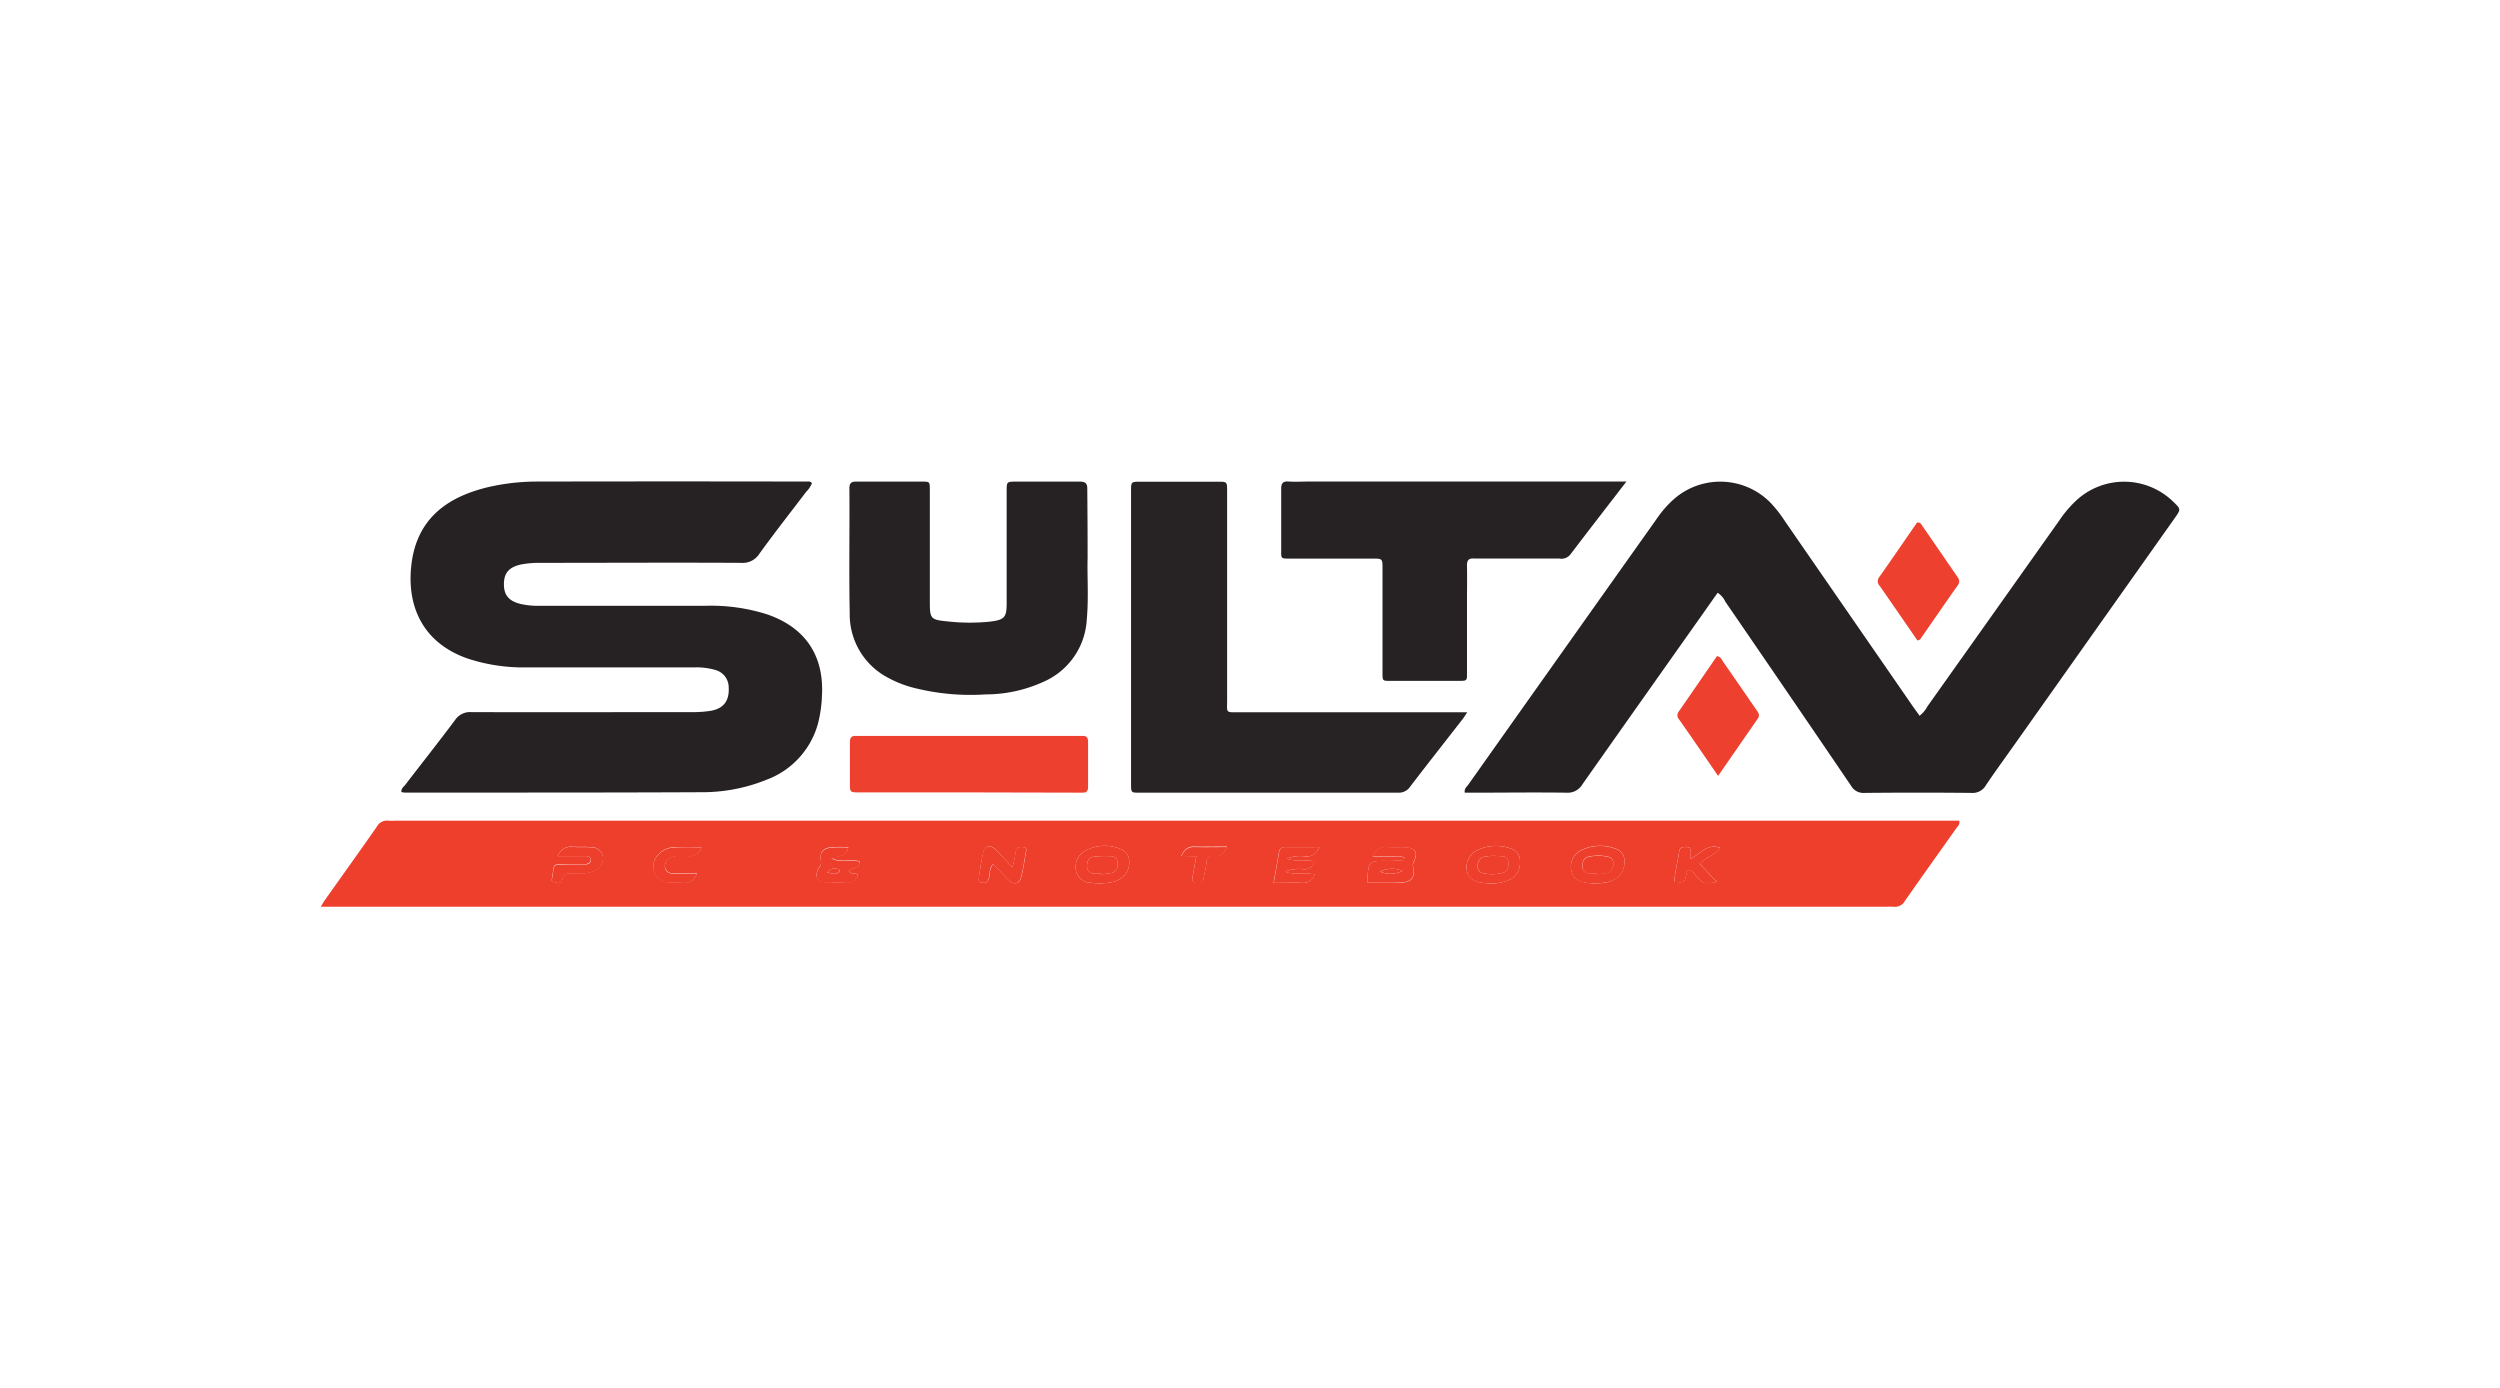
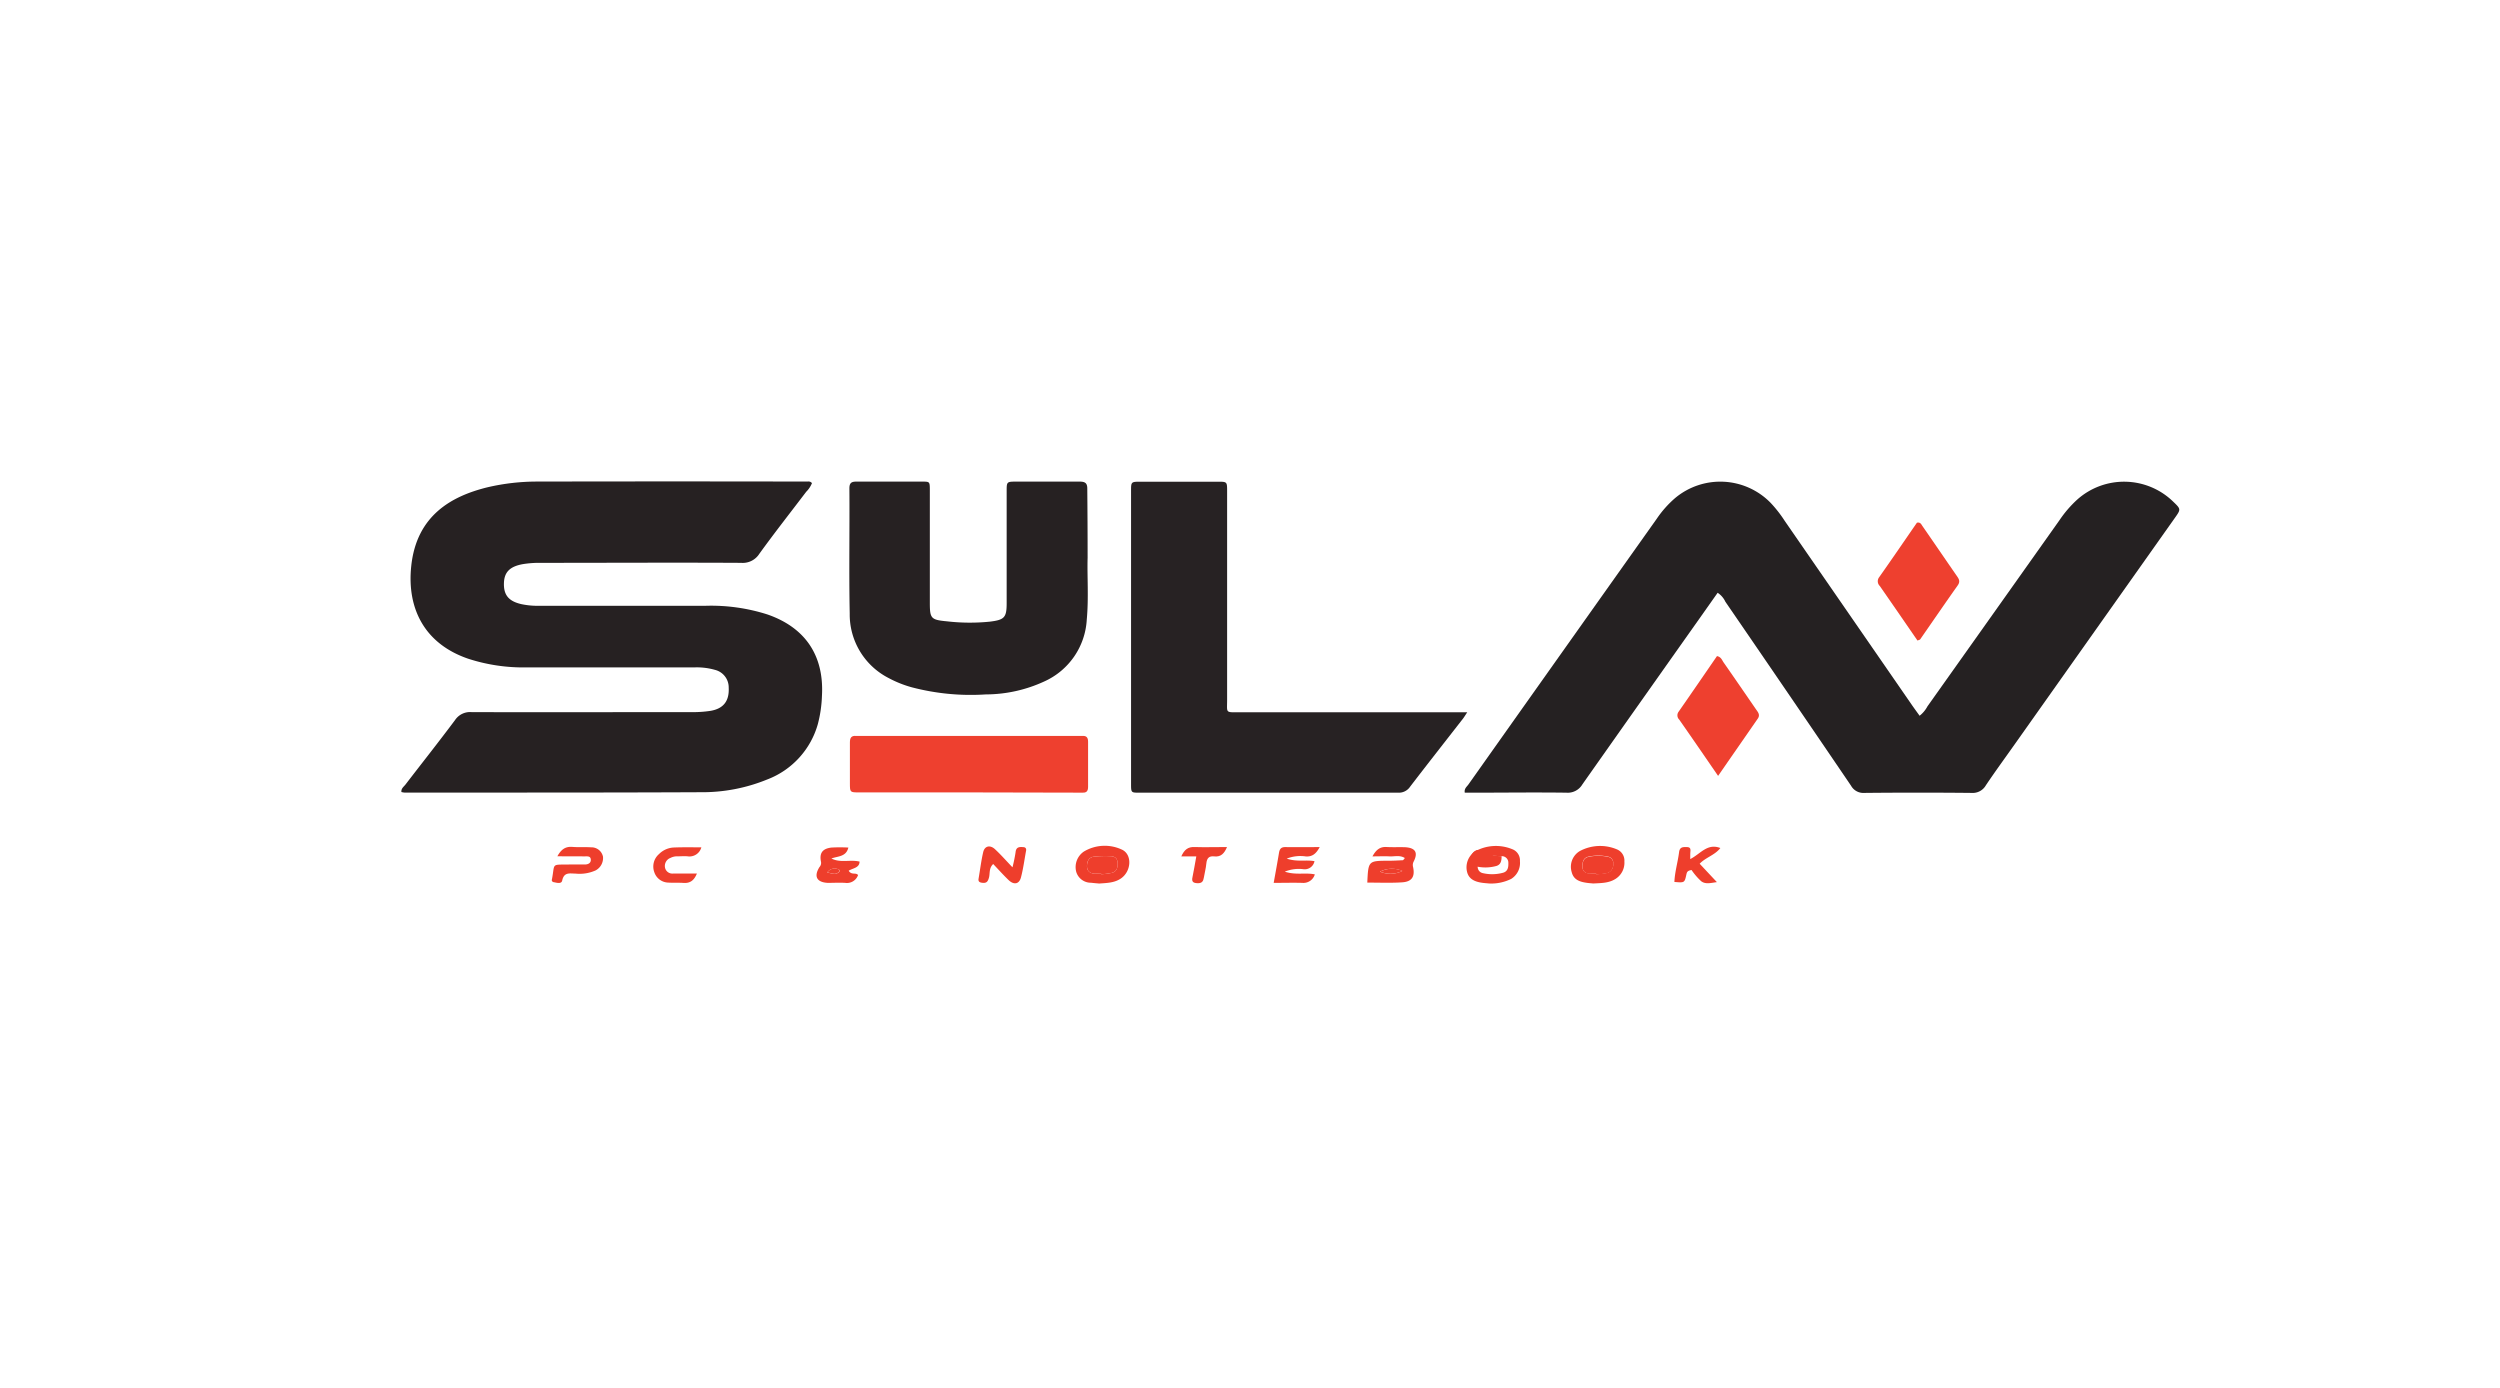
<svg xmlns="http://www.w3.org/2000/svg" id="Layer_1" data-name="Layer 1" viewBox="0 0 533 296">
  <defs>
    <style>.cls-1{fill:#ee3e2c;}.cls-2{fill:#252122;}.cls-3{fill:#262122;}.cls-4{fill:#272223;}.cls-5{fill:#ee402f;}</style>
  </defs>
-   <path class="cls-1" d="M68.4,193.32c.4-.68.53-.95.71-1.2,3.74-5.28,7.51-10.54,11.22-15.85a2.44,2.44,0,0,1,2.49-1.3,10.89,10.89,0,0,0,1.4,0H417.69c.23.79-.28,1.15-.57,1.56-3.65,5.17-7.33,10.3-10.95,15.48a2.44,2.44,0,0,1-2.48,1.31,10.89,10.89,0,0,0-1.4,0H68.4Zm223.11-5.15c2.57,0,5,.1,7.37,0,2.12-.11,2.87-1.17,2.42-3.26a1.64,1.64,0,0,1,.15-1.23c.94-1.92.34-2.9-1.81-3-1.32-.08-2.65,0-4-.05s-2.28.59-3,2c1.35,0,2.5-.06,3.64,0s2.21-.33,3.27.36c-.25.27-.34.45-.44.46-1,0-2,.1-3,.11C291.72,183.52,291.72,183.51,291.51,188.17Zm-57.17.2c1.67-.12,3.24-.14,4.61-1.06,2.3-1.54,2.49-5.19.18-6.2a8.63,8.63,0,0,0-8.06.45,4,4,0,0,0-1.62,4.31,3.25,3.25,0,0,0,3.15,2.33C233.22,188.28,233.84,188.32,234.34,188.37Zm83.15,0a9.55,9.55,0,0,0,4.7-1,4,4,0,0,0,1.86-3.78,2.54,2.54,0,0,0-1.68-2.57,9.17,9.17,0,0,0-7.87.47,4.09,4.09,0,0,0-1.75,4.27c.33,1.41,1.37,2.19,3.31,2.45C316.52,188.28,317,188.31,317.49,188.36Zm22.22,0c1.55-.1,3.21,0,4.67-1a4.06,4.06,0,0,0,1.94-3.74,2.58,2.58,0,0,0-1.63-2.6,9.18,9.18,0,0,0-7.88.38,3.89,3.89,0,0,0-1.73,4.47c.4,1.64,1.71,2.08,3.16,2.29C338.7,188.28,339.17,188.31,339.71,188.36Zm-123.85-3.45c-1.44-1.51-2.51-2.73-3.68-3.85-1-1-2.18-.74-2.51.57-.48,1.87-.71,3.81-1,5.72-.1.59.21.8.78.86.88.11,1.22-.31,1.44-1.1s0-2,.9-2.9c1.14,1.2,2.17,2.35,3.27,3.41s2.26.9,2.65-.55c.49-1.86.74-3.8,1.09-5.7.1-.5-.18-.72-.61-.76-.83-.08-1.53,0-1.63,1.1A31.73,31.73,0,0,1,215.86,184.91Zm65.5-4.31c-2.68,0-5,0-7.33,0-.9,0-1.24.37-1.38,1.18-.34,2.06-.72,4.12-1.14,6.45,2.13,0,4.13-.05,6.13,0a2.53,2.53,0,0,0,2.64-1.81c-2-.43-4,.2-6.4-.58a7.8,7.8,0,0,1,4-.52,2.12,2.12,0,0,0,2.33-1.72c-1.84-.34-3.67.21-5.92-.54a7.88,7.88,0,0,1,4.11-.46C279.8,182.65,280.58,182,281.36,180.6Zm-100.42,5c.93-.58,2.29-.59,2.33-2-2-.48-4.08.34-6-.66,1.38-.52,3.14-.31,3.61-2.33a33.14,33.14,0,0,0-3.61,0c-1.87.2-2.6,1.12-2.23,3a1.3,1.3,0,0,1-.32,1.16c-1.26,2-.6,3.24,1.76,3.37,1.24.07,2.5,0,3.74,0a2.51,2.51,0,0,0,2.73-1.67C182.46,186,181.55,186.6,180.94,185.64Zm-62.11-3.08h5.83c.55,0,1.23,0,1.27.68s-.62,1-1.27,1.05c-1.09,0-2.18,0-3.27,0-4,0-3.08-.34-3.73,3.07,0,.2-.16.46.25.68.61.09,1.74.52,1.92-.33.39-1.87,1.66-1.48,2.83-1.48a8.32,8.32,0,0,0,4.32-.69,3,3,0,0,0,1.55-2.91,2.51,2.51,0,0,0-2.53-2c-1.32-.1-2.65,0-4-.09S119.68,181,118.83,182.56Zm241.53.6c0-.62,0-.93,0-1.24,0-.59.29-1.3-.74-1.32-.81,0-1.51,0-1.65,1.08-.27,2.13-.91,4.2-1,6.35,2.17.19,2.17.19,2.56-1.61.08-.35.06-.79,1.1-.93a13.45,13.45,0,0,0,2.06,2.39c.93.71,2.1.35,3.34.19l-3.67-3.92c1.27-1.3,3.23-1.82,4.41-3.35C364,179.72,362.57,182,360.36,183.16Zm-210.83-2.51c-2.06,0-4,0-5.9,0a4.75,4.75,0,0,0-3.12,1.41,3.5,3.5,0,0,0-1,3.83,3.23,3.23,0,0,0,3,2.24c1.07.11,2.17,0,3.26.07,1.43.11,2.24-.55,2.83-2-1.82,0-3.45,0-5.08,0a1.59,1.59,0,0,1-1.72-1.27,1.83,1.83,0,0,1,1.16-2.06,3.08,3.08,0,0,1,1.57-.34c.7,0,1.4-.06,2.1,0A2.62,2.62,0,0,0,149.53,180.65Zm105.52,1.94c-.31,1.67-.52,3-.81,4.41-.21,1,.18,1.19,1.08,1.23s1.22-.4,1.34-1.19c.16-1,.44-2,.53-3s.55-1.68,1.75-1.52c1.36.18,2.09-.59,2.66-2-2.43,0-4.67.05-6.9,0-1.44-.06-2.22.6-2.85,2Z" />
  <path class="cls-2" d="M366.2,126.38l-4,5.67q-12.44,17.58-24.83,35.17a3.62,3.62,0,0,1-3.42,1.78c-6.56-.09-13.11,0-19.66,0h-2c-.16-.87.43-1.26.77-1.74q20.07-28.35,40.18-56.69a22.31,22.31,0,0,1,3.87-4.36,15,15,0,0,1,20.39,1,26.86,26.86,0,0,1,3,3.84l27.26,39.46c.49.7,1,1.39,1.5,2.09a6.34,6.34,0,0,0,1.67-2q14.08-19.83,28.15-39.69a24.37,24.37,0,0,1,3.81-4.42,15,15,0,0,1,20.41.44c1.7,1.63,1.7,1.63.33,3.56l-34.05,48.13c-2.07,2.93-4.19,5.83-6.19,8.8a3.22,3.22,0,0,1-3,1.63q-11.47-.12-22.94,0a3,3,0,0,1-2.81-1.54q-13.35-19.64-26.79-39.22A4.58,4.58,0,0,0,366.2,126.38Z" />
  <path class="cls-3" d="M173.11,103a5.38,5.38,0,0,1-1.22,1.84c-3.35,4.41-6.77,8.76-10,13.23A4.19,4.19,0,0,1,158,120c-14.28-.08-28.55,0-42.83,0a21.23,21.23,0,0,0-3.73.28c-2.73.5-3.92,1.69-4,4-.09,2.57,1,3.91,3.75,4.53a16.88,16.88,0,0,0,4,.34h35.34A39.5,39.5,0,0,1,163.61,131c8.09,2.8,12.11,8.79,11.63,17.35a27.08,27.08,0,0,1-.87,6,17.77,17.77,0,0,1-10.79,11.83,36.51,36.51,0,0,1-14.15,2.72c-21.07.1-42.13.07-63.19.08a4,4,0,0,1-.66-.12c-.08-.77.51-1.13.87-1.6,3.51-4.57,7.1-9.1,10.55-13.72a3.85,3.85,0,0,1,3.5-1.72c15.6.06,31.21,0,46.81,0a24.38,24.38,0,0,0,4.19-.27c2.79-.48,4-2.14,3.86-4.94a3.85,3.85,0,0,0-2.91-3.79,14.13,14.13,0,0,0-4.4-.53c-11.93,0-23.87,0-35.8,0a38,38,0,0,1-12.43-1.85c-9.18-3.14-13.09-10.55-12.15-19.69,1.12-10.94,8.72-15,16.26-16.86a46.54,46.54,0,0,1,10.9-1.22q28.55-.06,57.1,0C172.29,102.68,172.7,102.53,173.11,103Z" />
  <path class="cls-4" d="M312.83,151.83c-.45.69-.64,1-.87,1.32-3.78,4.86-7.59,9.7-11.33,14.58A2.87,2.87,0,0,1,298.1,169q-27.6,0-55.2,0c-1.73,0-1.76,0-1.76-1.84q0-31.23,0-62.46c0-2,0-2,2.11-2q8.17,0,16.37,0c2,0,2,0,2,2.06q0,22.22,0,44.44c0,2.85-.43,2.66,2.59,2.66h48.59Z" />
  <path class="cls-3" d="M231.88,118.93c-.12,3.8.25,8.48-.18,13.15a15.39,15.39,0,0,1-9.07,13.21,29.93,29.93,0,0,1-12.45,2.76,49.54,49.54,0,0,1-15.76-1.51,23.8,23.8,0,0,1-5-2,15.22,15.22,0,0,1-8.26-13.75c-.18-8.88,0-17.78-.07-26.67,0-1.17.45-1.45,1.51-1.44,4.68,0,9.36,0,14,0,1.6,0,1.63,0,1.64,1.74q0,12.06,0,24.1c0,3.36.25,3.63,3.67,3.95a42.59,42.59,0,0,0,9.1.07c3.13-.38,3.61-.87,3.61-3.93q0-11.94,0-23.87c0-2,0-2.06,2-2.06,4.53,0,9,0,13.57,0,1.21,0,1.64.36,1.62,1.59C231.85,108.85,231.88,113.45,231.88,118.93Z" />
-   <path class="cls-3" d="M346.75,102.67c-4.23,5.49-8.14,10.53-12,15.61a2.43,2.43,0,0,1-2.29.8h-16.6c-.55,0-1.09,0-1.64,0-1.13-.09-1.48.43-1.46,1.52.05,2.73,0,5.46,0,8.18,0,4.92,0,9.83,0,14.74,0,1.61,0,1.64-1.68,1.64q-7.37,0-14.74,0c-1.57,0-1.59,0-1.59-1.71,0-7.4,0-14.81,0-22.22,0-2.12,0-2.14-2.2-2.14-5.76,0-11.53,0-17.3,0-2.3,0-2.1.13-2.1-2.19,0-4.21,0-8.42,0-12.62,0-1.19.29-1.7,1.56-1.62,1.56.1,3.12,0,4.68,0h67.37Z" />
  <path class="cls-5" d="M206.59,168.94H183.2c-2,0-2,0-2-2,0-2.88,0-5.77,0-8.65,0-1,.31-1.48,1.34-1.39.47,0,.94,0,1.41,0h45.38c.47,0,.94,0,1.41,0,.92-.07,1.24.37,1.24,1.25q0,4.78,0,9.59c0,.88-.3,1.31-1.22,1.25-.54,0-1.09,0-1.64,0Z" />
  <path class="cls-5" d="M408.81,136.57l-4.18-6.07c-1.29-1.86-2.57-3.72-3.86-5.57a1.4,1.4,0,0,1-.13-1.87c2.74-3.88,5.41-7.8,8.05-11.62.76-.16.93.37,1.18.72,2.44,3.52,4.85,7.06,7.29,10.58.47.67.83,1.2.23,2.06-2.7,3.81-5.34,7.67-8,11.5C409.31,136.41,409.12,136.43,408.81,136.57Z" />
  <path class="cls-5" d="M366.3,165.42c-2.9-4.22-5.59-8.14-8.29-12a1.27,1.27,0,0,1-.13-1.68c2.75-3.95,5.48-7.93,8.18-11.86.87.17,1.06.83,1.39,1.32,2.32,3.32,4.61,6.66,6.91,10,.43.63,1,1.21.35,2.08C372,157.2,369.23,161.18,366.3,165.42Z" />
  <path class="cls-1" d="M291.51,188.17c.21-4.66.21-4.65,4.57-4.66,1,0,2-.06,3-.11.1,0,.19-.19.44-.46-1.06-.69-2.22-.3-3.27-.36s-2.29,0-3.64,0c.76-1.4,1.61-2.08,3-2s2.65,0,4,.05c2.15.14,2.75,1.12,1.81,3a1.64,1.64,0,0,0-.15,1.23c.45,2.09-.3,3.15-2.42,3.26C296.48,188.27,294.08,188.17,291.51,188.17Zm7.45-2.49a5.55,5.55,0,0,0-4.76.16A5.77,5.77,0,0,0,299,185.68Z" />
  <path class="cls-1" d="M234.34,188.37c-.5-.05-1.12-.09-1.74-.17a3.25,3.25,0,0,1-3.15-2.33,4,4,0,0,1,1.62-4.31,8.63,8.63,0,0,1,8.06-.45c2.31,1,2.12,4.66-.18,6.2C237.58,188.23,236,188.25,234.34,188.37Zm.44-2.09v.11a14.37,14.37,0,0,0,2.28-.3c1.1-.31,1.27-1.24,1.2-2.23s-.73-1.31-1.59-1.32a23.5,23.5,0,0,0-3.46.1c-1.1.15-1.48,1.05-1.47,2.06s.68,1.5,1.64,1.58C233.85,186.31,234.32,186.28,234.78,186.28Z" />
  <path class="cls-1" d="M317.49,188.36c-.5-.05-1-.08-1.43-.14-1.94-.26-3-1-3.31-2.45a4.09,4.09,0,0,1,1.75-4.27,9.17,9.17,0,0,1,7.87-.47,2.54,2.54,0,0,1,1.68,2.57,4,4,0,0,1-1.86,3.78A9.55,9.55,0,0,1,317.49,188.36Zm1-5.9a15.71,15.71,0,0,0-2.07.19,1.82,1.82,0,0,0-1.36,1.93,1.36,1.36,0,0,0,1.07,1.57,8.78,8.78,0,0,0,4.35-.09c1-.3,1.13-1.17,1.1-2.08a1.38,1.38,0,0,0-1.47-1.44Z" />
  <path class="cls-1" d="M339.71,188.36c-.54-.05-1-.08-1.47-.15-1.45-.21-2.76-.65-3.16-2.29a3.89,3.89,0,0,1,1.73-4.47,9.18,9.18,0,0,1,7.88-.38,2.58,2.58,0,0,1,1.63,2.6,4.06,4.06,0,0,1-1.94,3.74C342.92,188.32,341.26,188.26,339.71,188.36Zm.59-2.08v.11a15.9,15.9,0,0,0,2.29-.27,1.81,1.81,0,0,0,1.34-1.94,1.36,1.36,0,0,0-1.11-1.55,10,10,0,0,0-4.15,0c-1.1.25-1.33,1.16-1.29,2.18s.66,1.34,1.52,1.42C339.37,186.31,339.83,186.28,340.3,186.28Z" />
  <path class="cls-1" d="M215.86,184.91a31.73,31.73,0,0,0,.66-3.2c.1-1.13.8-1.18,1.63-1.1.43,0,.71.26.61.76-.35,1.9-.6,3.84-1.09,5.7-.39,1.45-1.51,1.65-2.65.55s-2.13-2.21-3.27-3.41c-.95.9-.65,2-.9,2.9s-.56,1.21-1.44,1.1c-.57-.06-.88-.27-.78-.86.33-1.91.56-3.85,1-5.72.33-1.31,1.49-1.53,2.51-.57C213.35,182.18,214.42,183.4,215.86,184.91Z" />
  <path class="cls-1" d="M281.36,180.6c-.78,1.44-1.56,2.05-2.92,2a7.88,7.88,0,0,0-4.11.46c2.25.75,4.08.2,5.92.54a2.12,2.12,0,0,1-2.33,1.72,7.8,7.8,0,0,0-4,.52c2.38.78,4.38.15,6.4.58a2.53,2.53,0,0,1-2.64,1.81c-2-.06-4,0-6.13,0,.42-2.33.8-4.39,1.14-6.45.14-.81.48-1.2,1.38-1.18C276.35,180.63,278.68,180.6,281.36,180.6Z" />
  <path class="cls-1" d="M180.94,185.64c.61,1,1.52.31,2,.92a2.51,2.51,0,0,1-2.73,1.67c-1.24-.08-2.5,0-3.74,0-2.36-.13-3-1.39-1.76-3.37a1.3,1.3,0,0,0,.32-1.16c-.37-1.86.36-2.78,2.23-3a33.14,33.14,0,0,1,3.61,0c-.47,2-2.23,1.81-3.61,2.33,1.91,1,4,.18,6,.66C183.23,185.05,181.87,185.06,180.94,185.64Zm-4.56.39c1.09.19,1.86.58,2.56-.18a.42.42,0,0,0,0-.4A1.89,1.89,0,0,0,176.38,186Z" />
  <path class="cls-1" d="M118.83,182.56c.85-1.54,1.79-2.11,3.2-2s2.65,0,4,.09a2.51,2.51,0,0,1,2.53,2,3,3,0,0,1-1.55,2.91,8.32,8.32,0,0,1-4.32.69c-1.17,0-2.44-.39-2.83,1.48-.18.85-1.31.42-1.92.33-.41-.22-.29-.48-.25-.68.65-3.41-.25-3,3.73-3.07,1.09,0,2.18,0,3.27,0,.65,0,1.32-.27,1.27-1.05s-.72-.68-1.27-.68Z" />
  <path class="cls-1" d="M360.36,183.16c2.21-1.13,3.64-3.44,6.42-2.36-1.18,1.53-3.14,2-4.41,3.35l3.67,3.92c-1.24.16-2.41.52-3.34-.19a13.45,13.45,0,0,1-2.06-2.39c-1,.14-1,.58-1.1.93-.39,1.8-.39,1.8-2.56,1.61.09-2.15.73-4.22,1-6.35.14-1.13.84-1.1,1.65-1.08,1,0,.76.73.74,1.32C360.36,182.23,360.36,182.54,360.36,183.16Z" />
  <path class="cls-1" d="M149.53,180.65a2.62,2.62,0,0,1-2.92,1.92c-.7-.07-1.4,0-2.1,0a3.08,3.08,0,0,0-1.57.34,1.83,1.83,0,0,0-1.16,2.06,1.59,1.59,0,0,0,1.72,1.27c1.63,0,3.26,0,5.08,0-.59,1.43-1.4,2.09-2.83,2-1.09-.08-2.19,0-3.26-.07a3.23,3.23,0,0,1-3-2.24,3.5,3.5,0,0,1,1-3.83,4.75,4.75,0,0,1,3.12-1.41C145.55,180.61,147.47,180.65,149.53,180.65Z" />
  <path class="cls-1" d="M255.05,182.59h-3.2c.63-1.41,1.41-2.07,2.85-2,2.23.07,4.47,0,6.9,0-.57,1.36-1.3,2.13-2.66,2-1.2-.16-1.64.39-1.75,1.52s-.37,2-.53,3c-.12.79-.43,1.22-1.34,1.19S254,188,254.24,187C254.53,185.64,254.74,184.26,255.05,182.59Z" />
  <path class="cls-1" d="M299,185.68a5.77,5.77,0,0,1-4.76.16A5.55,5.55,0,0,1,299,185.68Z" />
  <path class="cls-1" d="M234.78,186.28c-.46,0-.93,0-1.39,0-1-.08-1.63-.56-1.64-1.58s.37-1.91,1.47-2.06a23.5,23.5,0,0,1,3.46-.1c.86,0,1.51.35,1.59,1.32s-.1,1.92-1.2,2.23a14.37,14.37,0,0,1-2.28.3Z" />
-   <path class="cls-1" d="M318.52,182.46l1.62.08a1.38,1.38,0,0,1,1.47,1.44c0,.91-.12,1.78-1.1,2.08a8.78,8.78,0,0,1-4.35.09,1.36,1.36,0,0,1-1.07-1.57,1.82,1.82,0,0,1,1.36-1.93A15.71,15.71,0,0,1,318.52,182.46Z" />
+   <path class="cls-1" d="M318.52,182.46l1.62.08c0,.91-.12,1.78-1.1,2.08a8.78,8.78,0,0,1-4.35.09,1.36,1.36,0,0,1-1.07-1.57,1.82,1.82,0,0,1,1.36-1.93A15.71,15.71,0,0,1,318.52,182.46Z" />
  <path class="cls-1" d="M340.3,186.28c-.47,0-.93,0-1.39,0-.86-.08-1.48-.44-1.52-1.42s.19-1.93,1.29-2.18a10,10,0,0,1,4.15,0,1.36,1.36,0,0,1,1.11,1.55,1.81,1.81,0,0,1-1.34,1.94,15.9,15.9,0,0,1-2.29.27Z" />
  <path class="cls-1" d="M176.38,186a1.89,1.89,0,0,1,2.52-.58.42.42,0,0,1,0,.4C178.24,186.61,177.47,186.22,176.38,186Z" />
</svg>